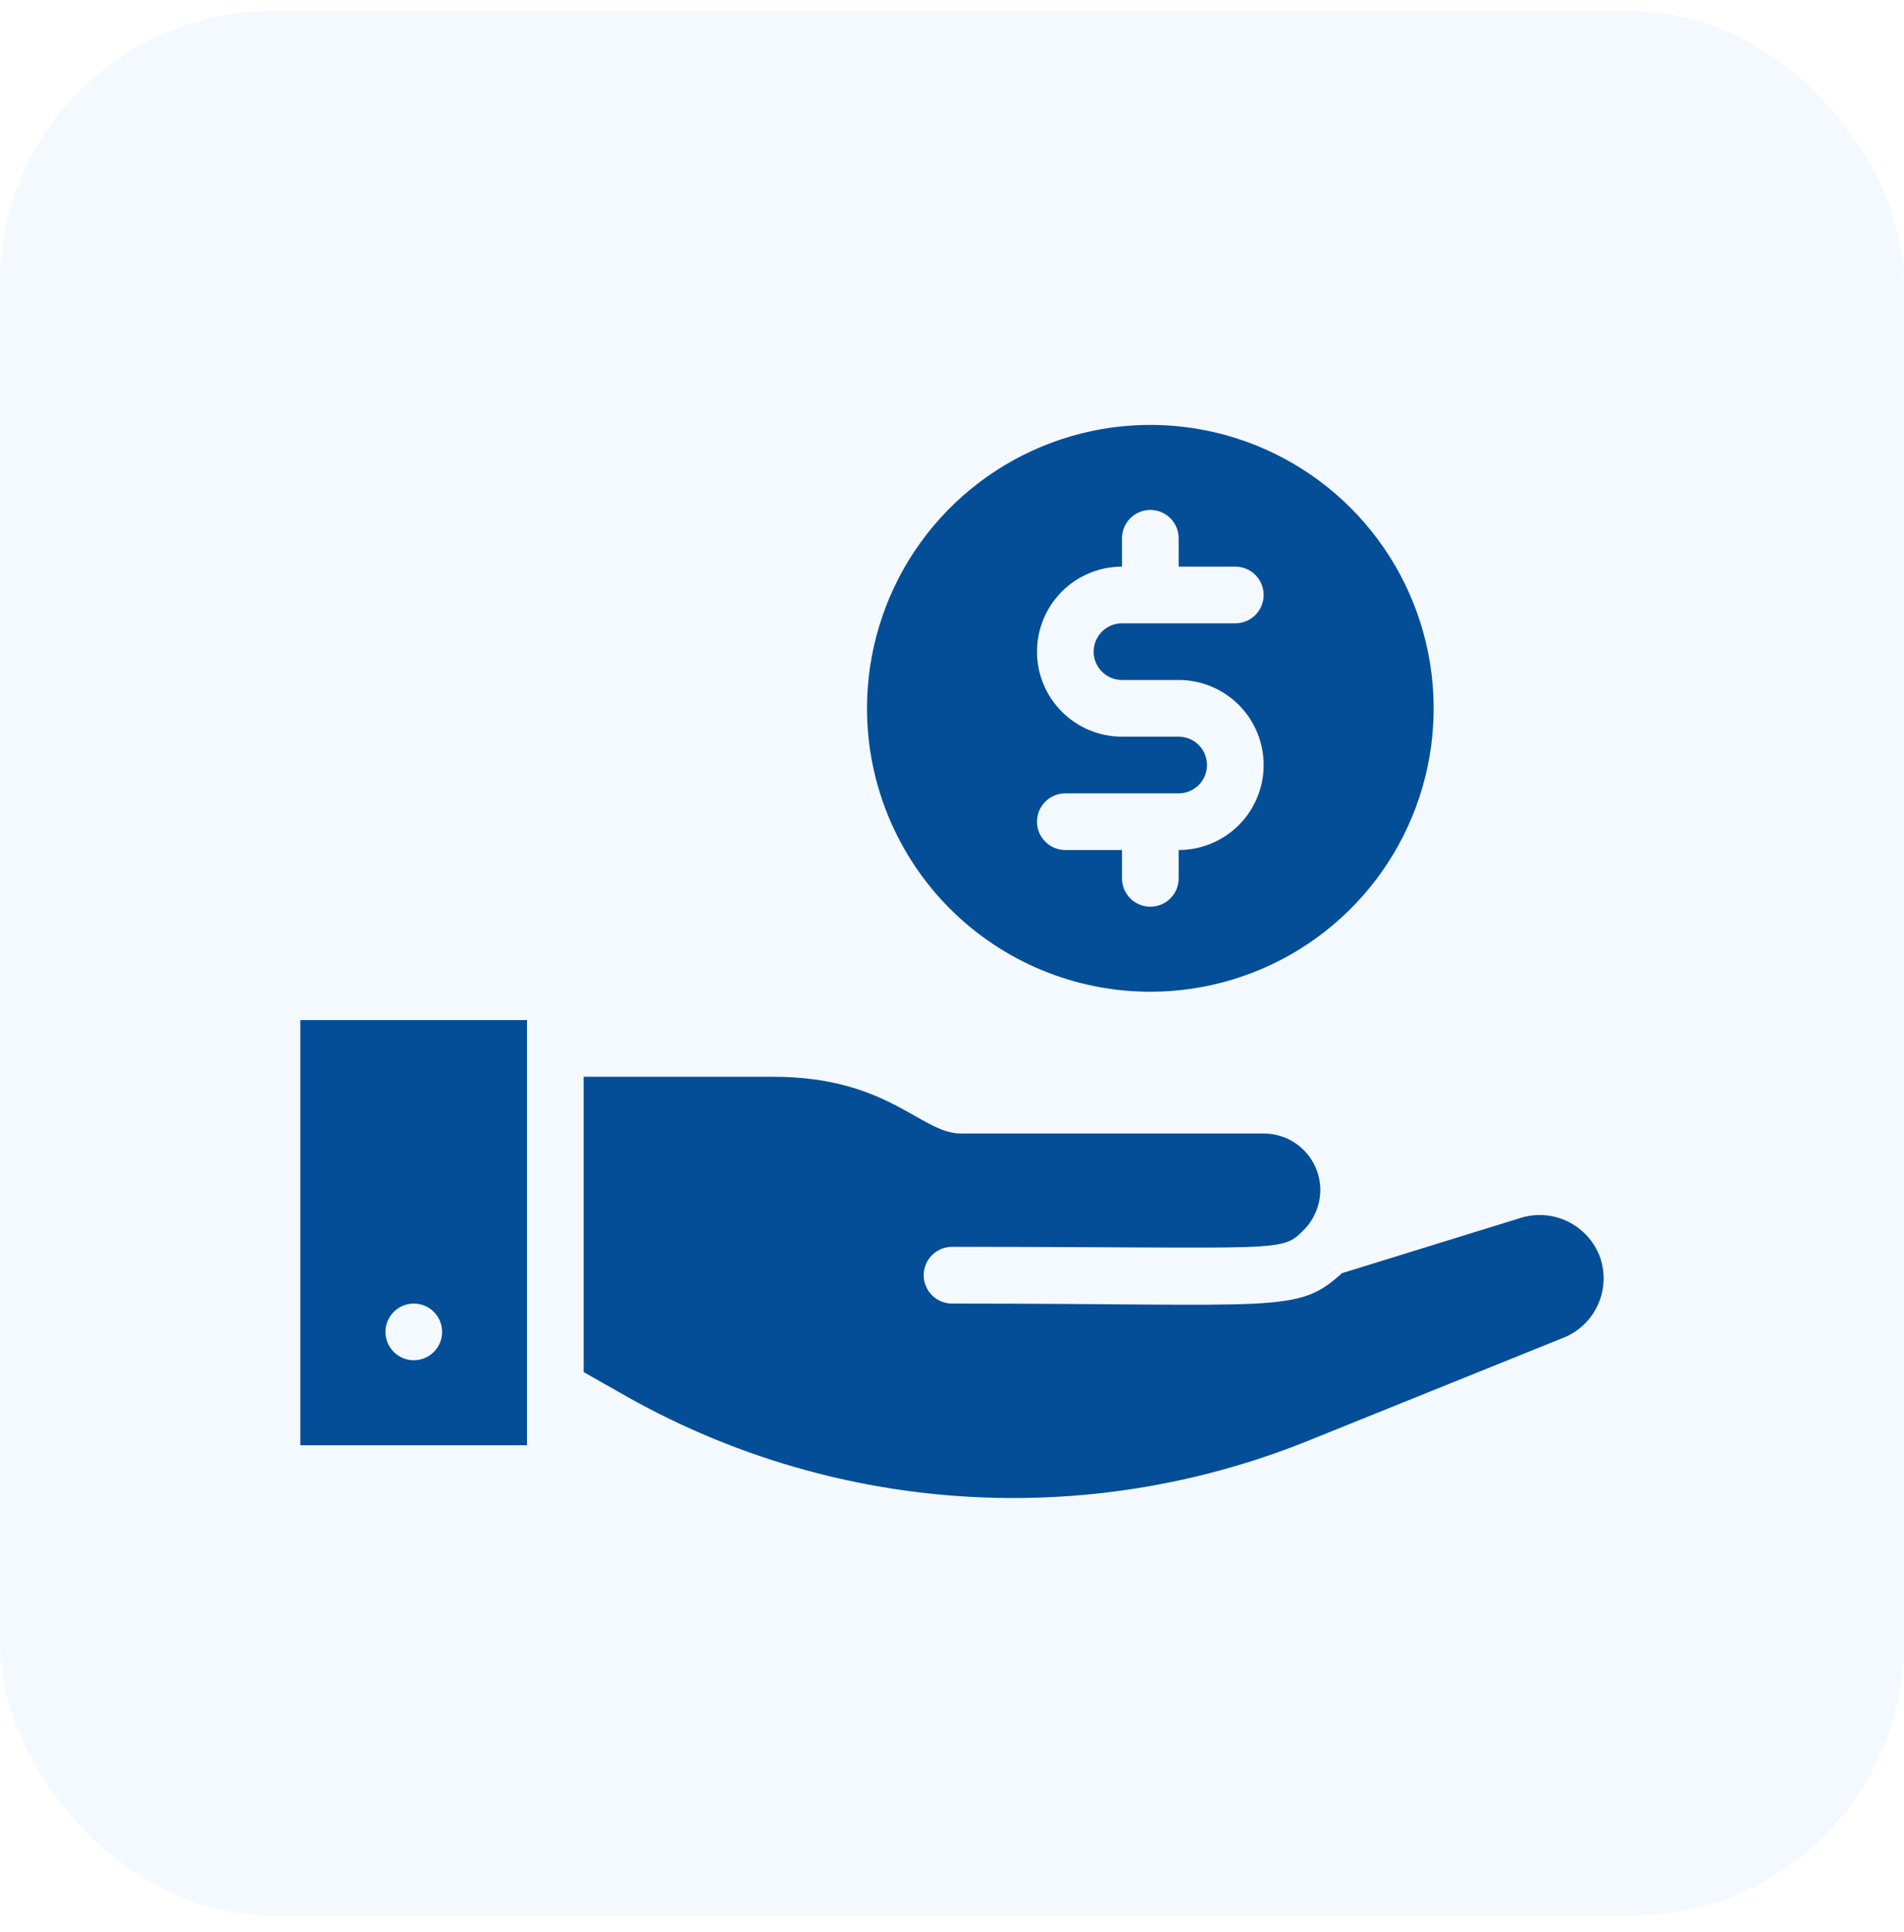
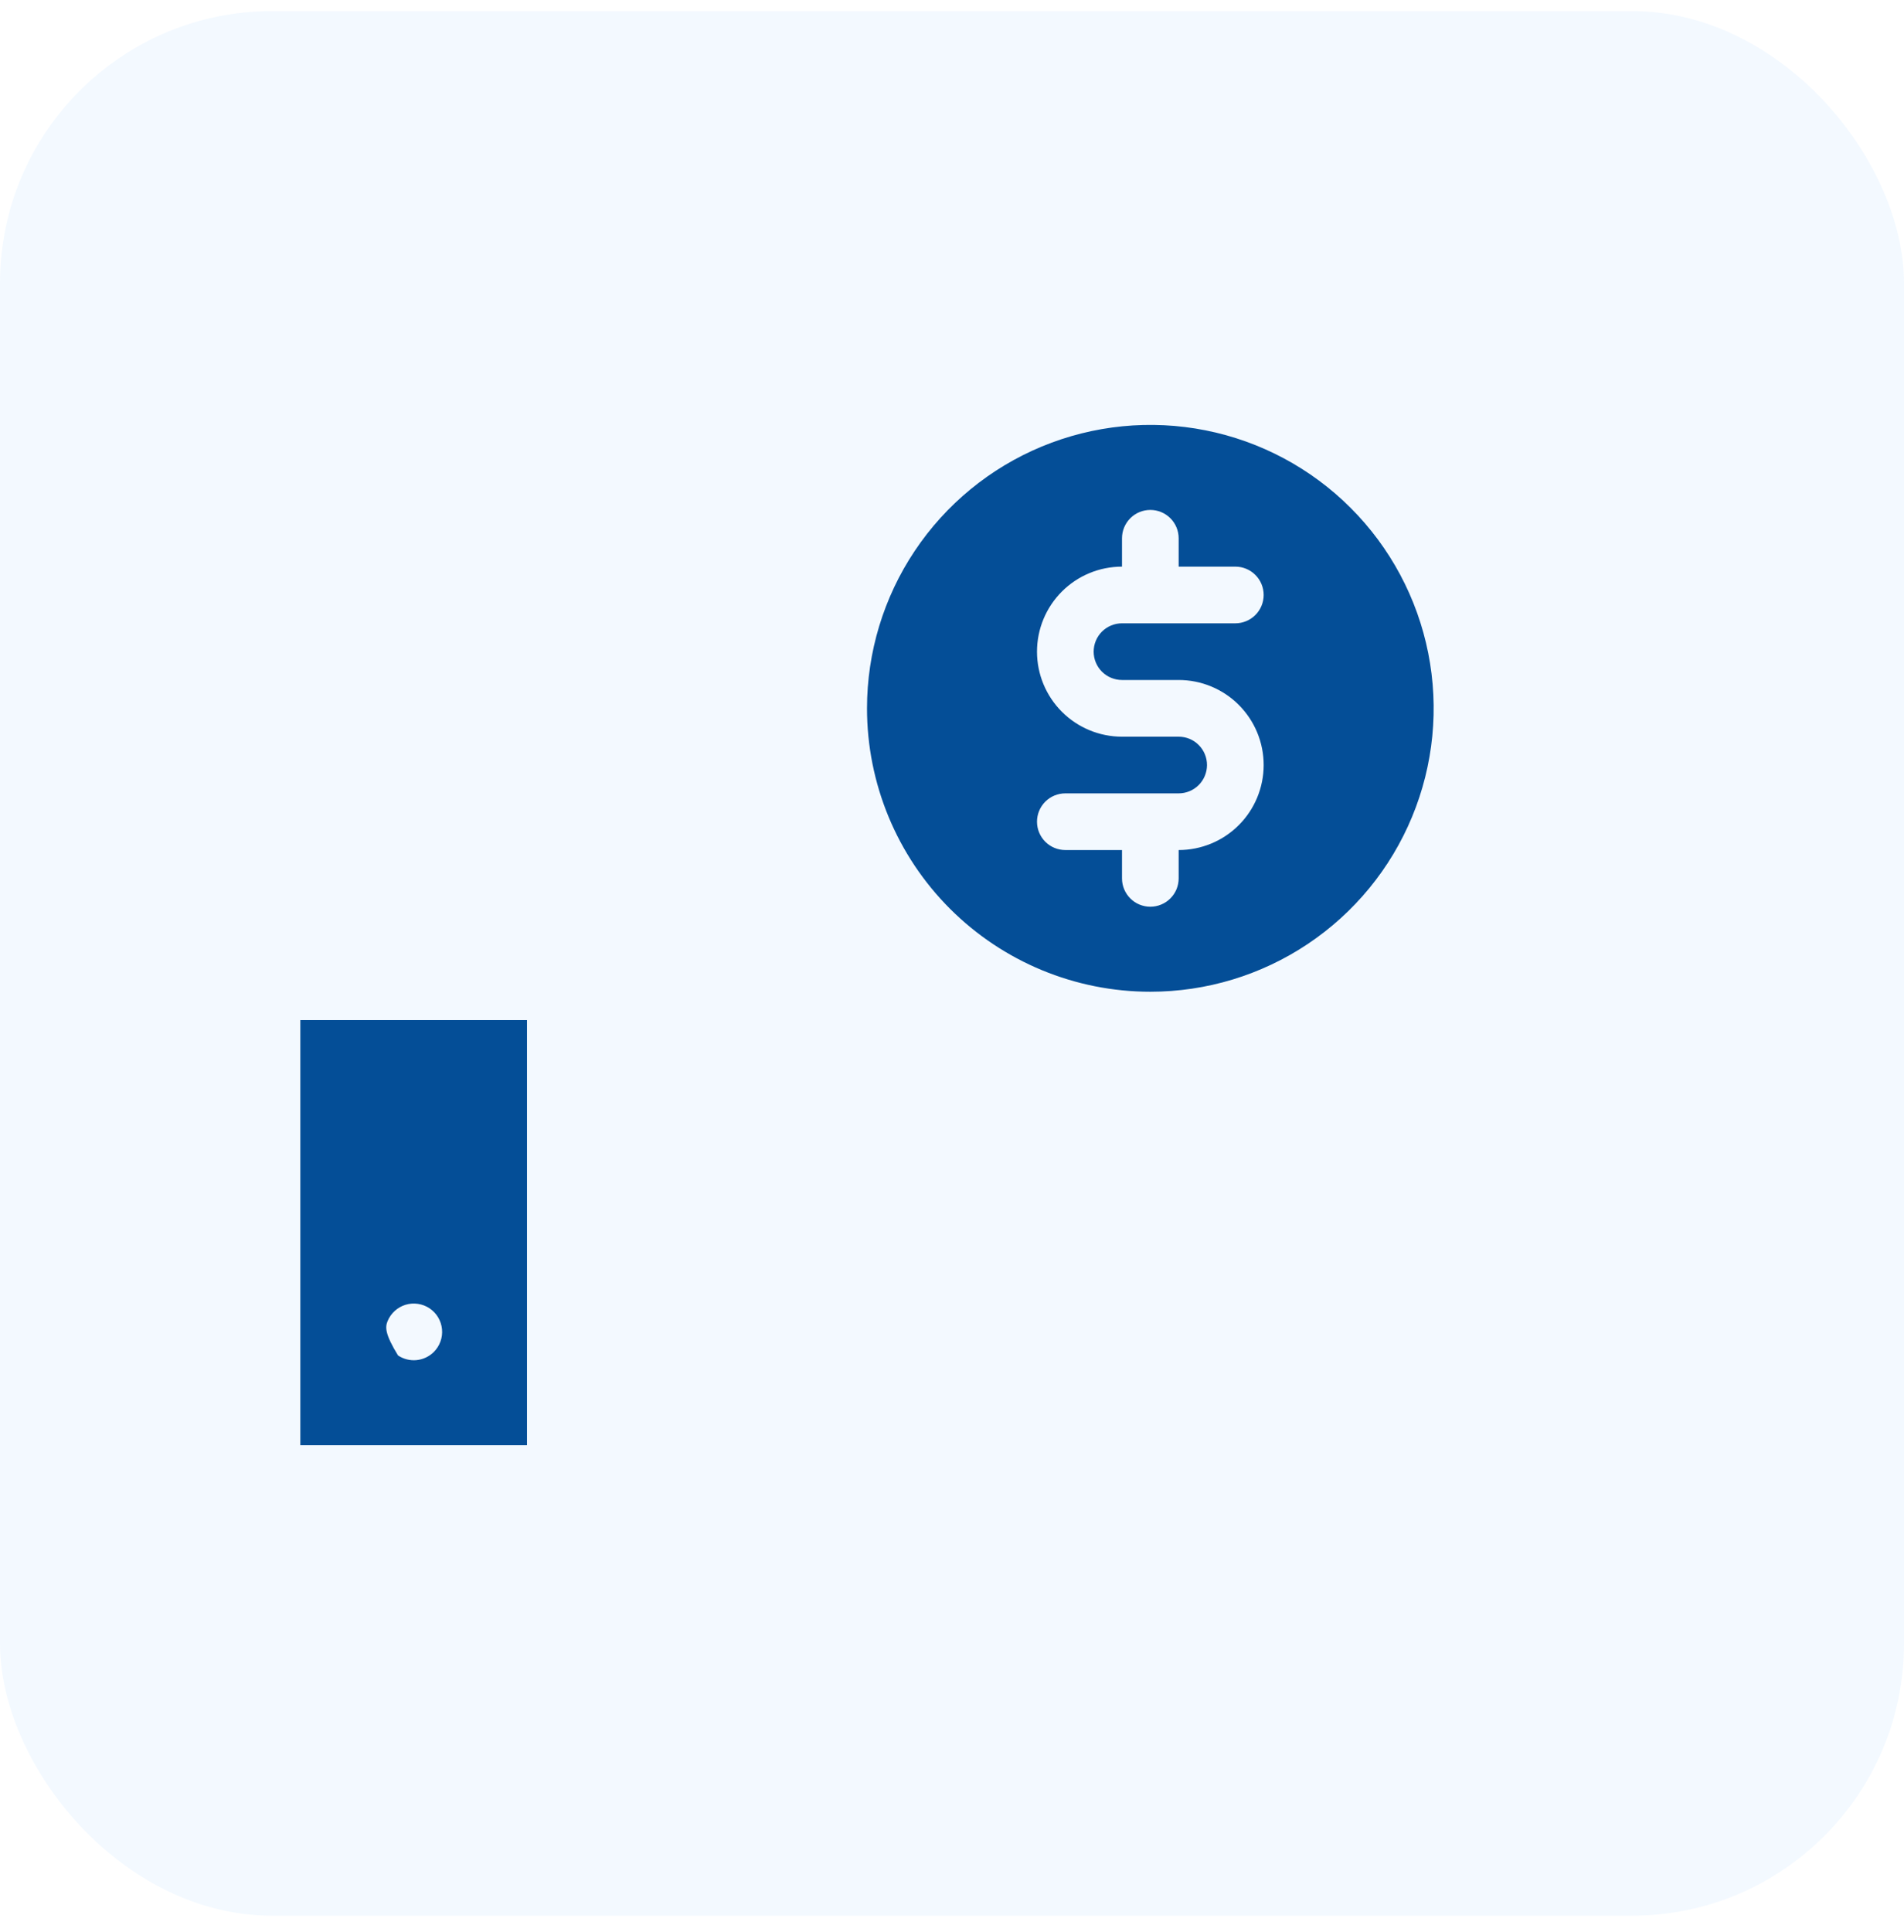
<svg xmlns="http://www.w3.org/2000/svg" width="70" height="71" viewBox="0 0 70 71" fill="none">
  <rect y="0.408" width="70" height="70" rx="10" fill="rgba(0,128,255,.05)" />
-   <path d="M58.834 46.232C58.626 45.644 58.194 45.162 57.632 44.891C57.07 44.619 56.424 44.581 55.834 44.785L49.334 46.795C47.688 48.295 47.063 47.91 35.001 47.91C34.724 47.91 34.459 47.8 34.264 47.604C34.069 47.409 33.959 47.144 33.959 46.868C33.959 46.592 34.069 46.327 34.264 46.131C34.459 45.936 34.724 45.826 35.001 45.826C47.501 45.826 47.074 46.066 47.99 45.149C48.34 44.763 48.536 44.263 48.542 43.743C48.542 43.19 48.323 42.66 47.932 42.27C47.541 41.879 47.011 41.66 46.459 41.66H35.313C33.865 41.66 32.657 39.576 28.438 39.576H21.459V50.43L22.803 51.191C26.625 53.394 30.9 54.694 35.301 54.992C39.703 55.29 44.114 54.578 48.199 52.91L57.574 49.128C58.105 48.888 58.529 48.458 58.761 47.923C58.994 47.388 59.02 46.785 58.834 46.232Z" fill="#044e97" />
-   <path d="M11.042 53.117H19.375V37.492H11.042V53.117ZM14.25 48.555C14.309 48.412 14.399 48.285 14.513 48.181C14.627 48.077 14.763 48 14.91 47.955C15.058 47.91 15.213 47.899 15.366 47.922C15.518 47.944 15.664 48 15.792 48.086C15.921 48.172 16.028 48.285 16.107 48.417C16.186 48.55 16.235 48.698 16.25 48.851C16.265 49.005 16.246 49.16 16.193 49.305C16.141 49.45 16.058 49.581 15.948 49.69C15.778 49.86 15.554 49.965 15.314 49.989C15.075 50.012 14.834 49.952 14.634 49.818C14.434 49.684 14.287 49.485 14.217 49.255C14.147 49.025 14.159 48.777 14.25 48.555Z" fill="#044e97" />
+   <path d="M11.042 53.117H19.375V37.492H11.042V53.117ZM14.25 48.555C14.309 48.412 14.399 48.285 14.513 48.181C14.627 48.077 14.763 48 14.91 47.955C15.058 47.91 15.213 47.899 15.366 47.922C15.518 47.944 15.664 48 15.792 48.086C15.921 48.172 16.028 48.285 16.107 48.417C16.186 48.55 16.235 48.698 16.25 48.851C16.265 49.005 16.246 49.16 16.193 49.305C16.141 49.45 16.058 49.581 15.948 49.69C15.778 49.86 15.554 49.965 15.314 49.989C15.075 50.012 14.834 49.952 14.634 49.818C14.147 49.025 14.159 48.777 14.25 48.555Z" fill="#044e97" />
  <path d="M42.292 36.45C44.352 36.45 46.366 35.84 48.079 34.695C49.792 33.55 51.127 31.924 51.915 30.02C52.704 28.117 52.91 26.022 52.508 24.002C52.106 21.981 51.114 20.125 49.657 18.668C48.201 17.211 46.344 16.219 44.324 15.817C42.303 15.415 40.209 15.622 38.305 16.41C36.402 17.198 34.775 18.534 33.63 20.247C32.486 21.96 31.875 23.974 31.875 26.034C31.875 28.797 32.972 31.446 34.926 33.4C36.88 35.353 39.529 36.45 42.292 36.45ZM43.333 27.076H41.25C40.421 27.076 39.626 26.746 39.04 26.16C38.454 25.574 38.125 24.779 38.125 23.951C38.125 23.122 38.454 22.327 39.04 21.741C39.626 21.155 40.421 20.826 41.25 20.826V19.784C41.25 19.508 41.36 19.243 41.555 19.047C41.75 18.852 42.015 18.742 42.292 18.742C42.568 18.742 42.833 18.852 43.028 19.047C43.224 19.243 43.333 19.508 43.333 19.784V20.826H45.417C45.693 20.826 45.958 20.935 46.153 21.131C46.349 21.326 46.458 21.591 46.458 21.867C46.458 22.143 46.349 22.408 46.153 22.604C45.958 22.799 45.693 22.909 45.417 22.909H41.25C40.974 22.909 40.709 23.019 40.513 23.214C40.318 23.409 40.208 23.674 40.208 23.951C40.208 24.227 40.318 24.492 40.513 24.687C40.709 24.882 40.974 24.992 41.25 24.992H43.333C44.162 24.992 44.957 25.321 45.543 25.907C46.129 26.494 46.458 27.288 46.458 28.117C46.458 28.946 46.129 29.741 45.543 30.327C44.957 30.913 44.162 31.242 43.333 31.242V32.284C43.333 32.56 43.224 32.825 43.028 33.02C42.833 33.216 42.568 33.325 42.292 33.325C42.015 33.325 41.75 33.216 41.555 33.02C41.36 32.825 41.25 32.56 41.25 32.284V31.242H39.167C38.89 31.242 38.625 31.132 38.43 30.937C38.235 30.742 38.125 30.477 38.125 30.201C38.125 29.924 38.235 29.659 38.43 29.464C38.625 29.269 38.89 29.159 39.167 29.159H43.333C43.61 29.159 43.875 29.049 44.07 28.854C44.265 28.658 44.375 28.393 44.375 28.117C44.375 27.841 44.265 27.576 44.07 27.381C43.875 27.185 43.61 27.076 43.333 27.076Z" fill="#044e97" />
</svg>